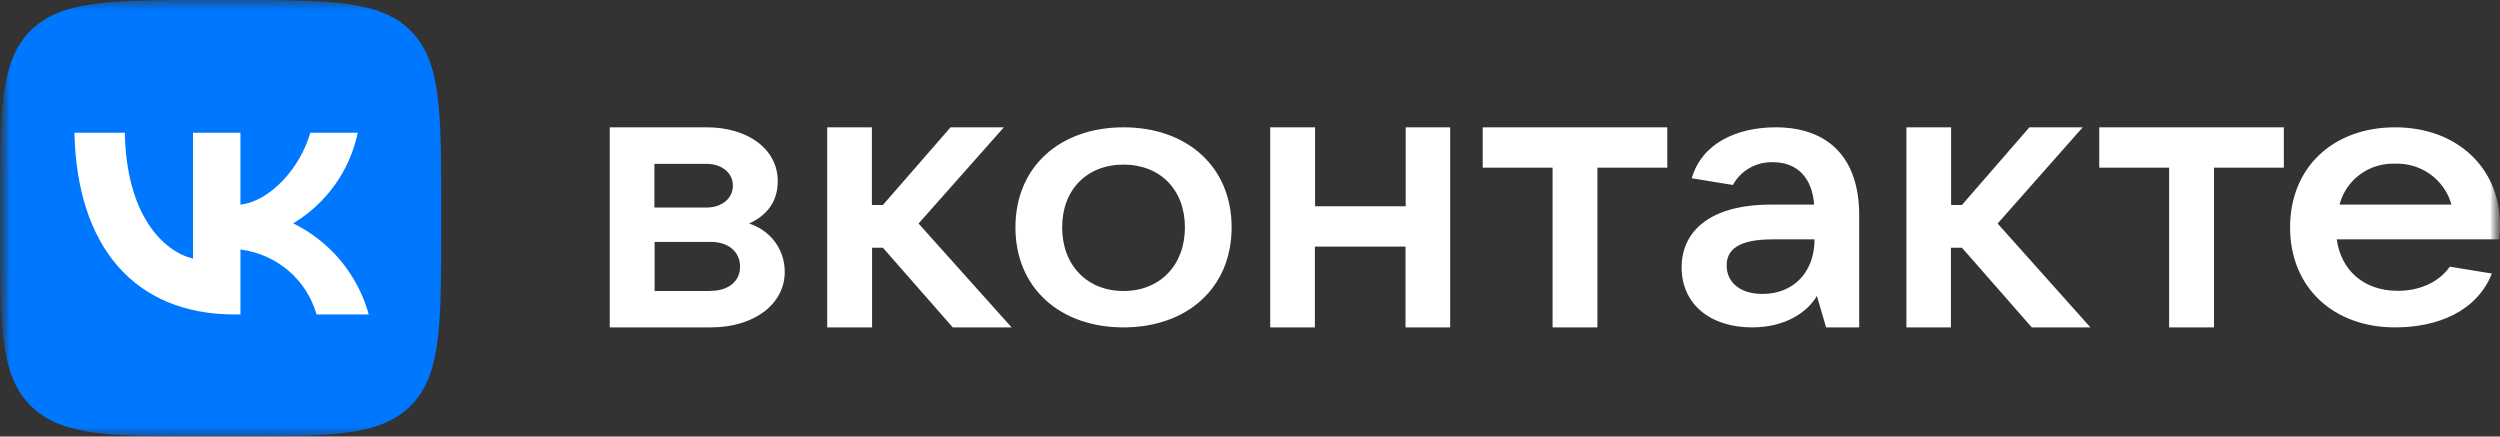
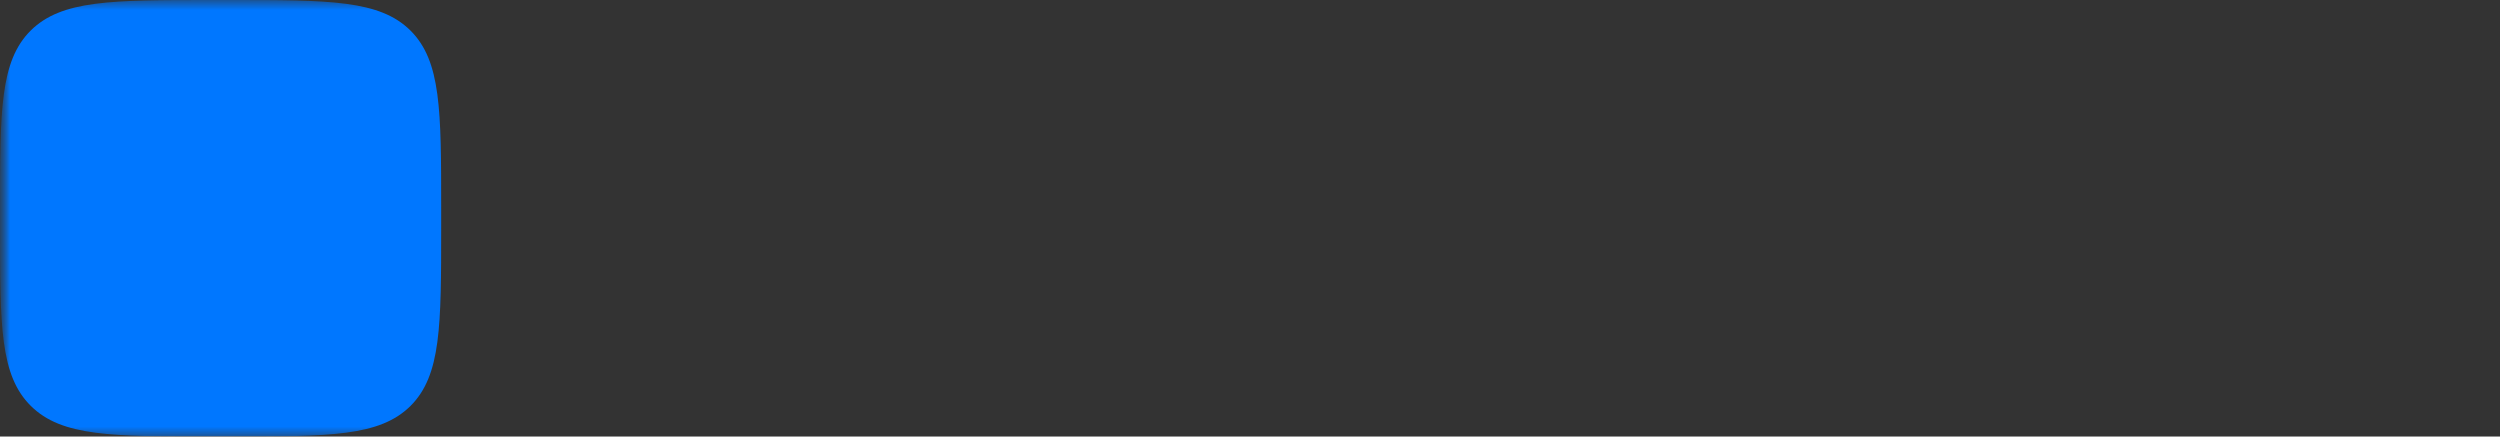
<svg xmlns="http://www.w3.org/2000/svg" width="126" height="22" viewBox="0 0 126 22" fill="none">
  <rect x="0" y="0" width="126" height="22" fill="#333333" stroke="none" />
  <g clip-path="url(#clip0_335_326)">
    <mask id="mask0_335_326" style="mask-type:luminance" maskUnits="userSpaceOnUse" x="0" y="0" width="127" height="22">
      <path d="M0.001 0H126.001V22H0.001V0Z" fill="white" />
    </mask>
    <g mask="url(#mask0_335_326)">
      <mask id="mask1_335_326" style="mask-type:luminance" maskUnits="userSpaceOnUse" x="0" y="-11" width="126" height="44">
        <path d="M0 -11H126V33H0V-11Z" fill="white" />
      </mask>
      <g mask="url(#mask1_335_326)">
-         <path fill-rule="evenodd" clip-rule="evenodd" d="M62.074 11.459C62.074 14.52 59.822 16.5 56.626 16.5C53.43 16.5 51.178 14.52 51.178 11.459C51.178 8.397 53.43 6.417 56.626 6.417C59.822 6.417 62.074 8.397 62.074 11.459ZM53.532 11.459C53.532 13.356 54.782 14.667 56.626 14.667C58.47 14.667 59.72 13.356 59.72 11.459C59.72 9.561 58.47 8.296 56.626 8.296C54.782 8.296 53.532 9.561 53.532 11.459ZM37.754 11.266C38.634 10.863 39.199 10.184 39.199 9.13C39.199 7.544 37.735 6.417 35.614 6.417H30.731V16.5H35.827C38.022 16.5 39.551 15.318 39.551 13.704C39.551 12.485 38.745 11.578 37.754 11.266ZM32.982 8.259H35.604C36.392 8.259 36.938 8.718 36.938 9.359C36.938 10.001 36.383 10.46 35.604 10.46H32.982V8.25V8.259ZM35.827 14.667H32.992V12.192H35.827C36.716 12.192 37.3 12.696 37.3 13.439C37.3 14.172 36.716 14.658 35.827 14.658V14.667ZM48.028 16.5H50.984L46.296 11.266L50.595 6.417H47.908L44.498 10.331H43.943V6.417H41.691V16.5H43.952V12.485H44.498L48.019 16.5H48.028ZM70.847 6.417V10.395H66.28V6.417H64.019V16.5H66.27V12.43H70.838V16.5H73.089V6.417H70.838H70.847ZM80.51 16.5H78.25V8.452H74.729V6.417H84.031V8.452H80.51V16.5ZM89.497 6.417C87.514 6.417 85.773 7.233 85.263 8.984L87.338 9.323C87.535 8.962 87.83 8.662 88.191 8.46C88.551 8.257 88.962 8.159 89.377 8.177C90.609 8.177 91.341 9.002 91.433 10.313H89.238C86.245 10.313 84.754 11.614 84.754 13.475C84.754 15.354 86.227 16.5 88.302 16.5C89.97 16.5 91.081 15.749 91.572 14.915L92.036 16.5H93.703V10.835C93.703 7.911 92.1 6.417 89.497 6.417ZM88.83 14.814C87.728 14.814 87.023 14.255 87.023 13.374C87.023 12.604 87.598 12.064 89.321 12.064H91.452C91.452 13.714 90.396 14.814 88.83 14.814ZM105.368 16.5H102.403L98.882 12.485H98.326V16.5H96.084V6.417H98.336V10.331H98.882L102.282 6.417H104.969L100.68 11.266L105.358 16.5H105.368ZM109.324 16.5H111.584V8.452H115.105V6.417H105.803V8.452H109.324V16.5ZM120.719 6.417C123.804 6.417 126 8.434 126 11.339C126 11.614 125.982 11.844 125.963 12.064H117.773C117.986 13.613 119.126 14.658 120.849 14.658C122.044 14.658 122.98 14.154 123.471 13.439L125.592 13.787C124.823 15.712 122.832 16.5 120.71 16.5C117.615 16.5 115.42 14.502 115.42 11.459C115.42 8.415 117.615 6.417 120.71 6.417H120.719ZM123.554 10.313C123.385 9.702 123.012 9.165 122.496 8.791C121.979 8.416 121.35 8.226 120.71 8.25C120.076 8.226 119.452 8.418 118.943 8.793C118.434 9.168 118.07 9.705 117.912 10.313H123.554Z" fill="white" />
        <path d="M10.654 22H11.581C16.621 22 19.132 22 20.688 20.46C22.235 18.92 22.235 16.427 22.235 11.458V10.523C22.235 5.573 22.235 3.08 20.688 1.54C19.132 0 16.612 0 11.581 0H10.654C5.614 0 3.104 0 1.547 1.54C0 3.08 0 5.573 0 10.542V11.477C0 16.427 0 18.92 1.556 20.46C3.113 22 5.633 22 10.654 22Z" fill="#0077FF" />
-         <path d="M11.831 15.849C6.763 15.849 3.873 12.411 3.752 6.691H6.291C6.374 10.89 8.246 12.668 9.728 13.035V6.691H12.118V10.312C13.582 10.156 15.12 8.506 15.639 6.691H18.029C17.834 7.633 17.444 8.524 16.884 9.309C16.325 10.095 15.607 10.758 14.777 11.256C15.704 11.712 16.523 12.357 17.179 13.149C17.835 13.94 18.314 14.861 18.585 15.849H15.954C15.711 14.991 15.217 14.222 14.535 13.64C13.853 13.058 13.012 12.688 12.118 12.576V15.849H11.831Z" fill="white" />
      </g>
    </g>
  </g>
  <defs>
    <clipPath id="clip0_335_326">
      <rect width="126" height="22" fill="white" />
    </clipPath>
  </defs>
</svg>